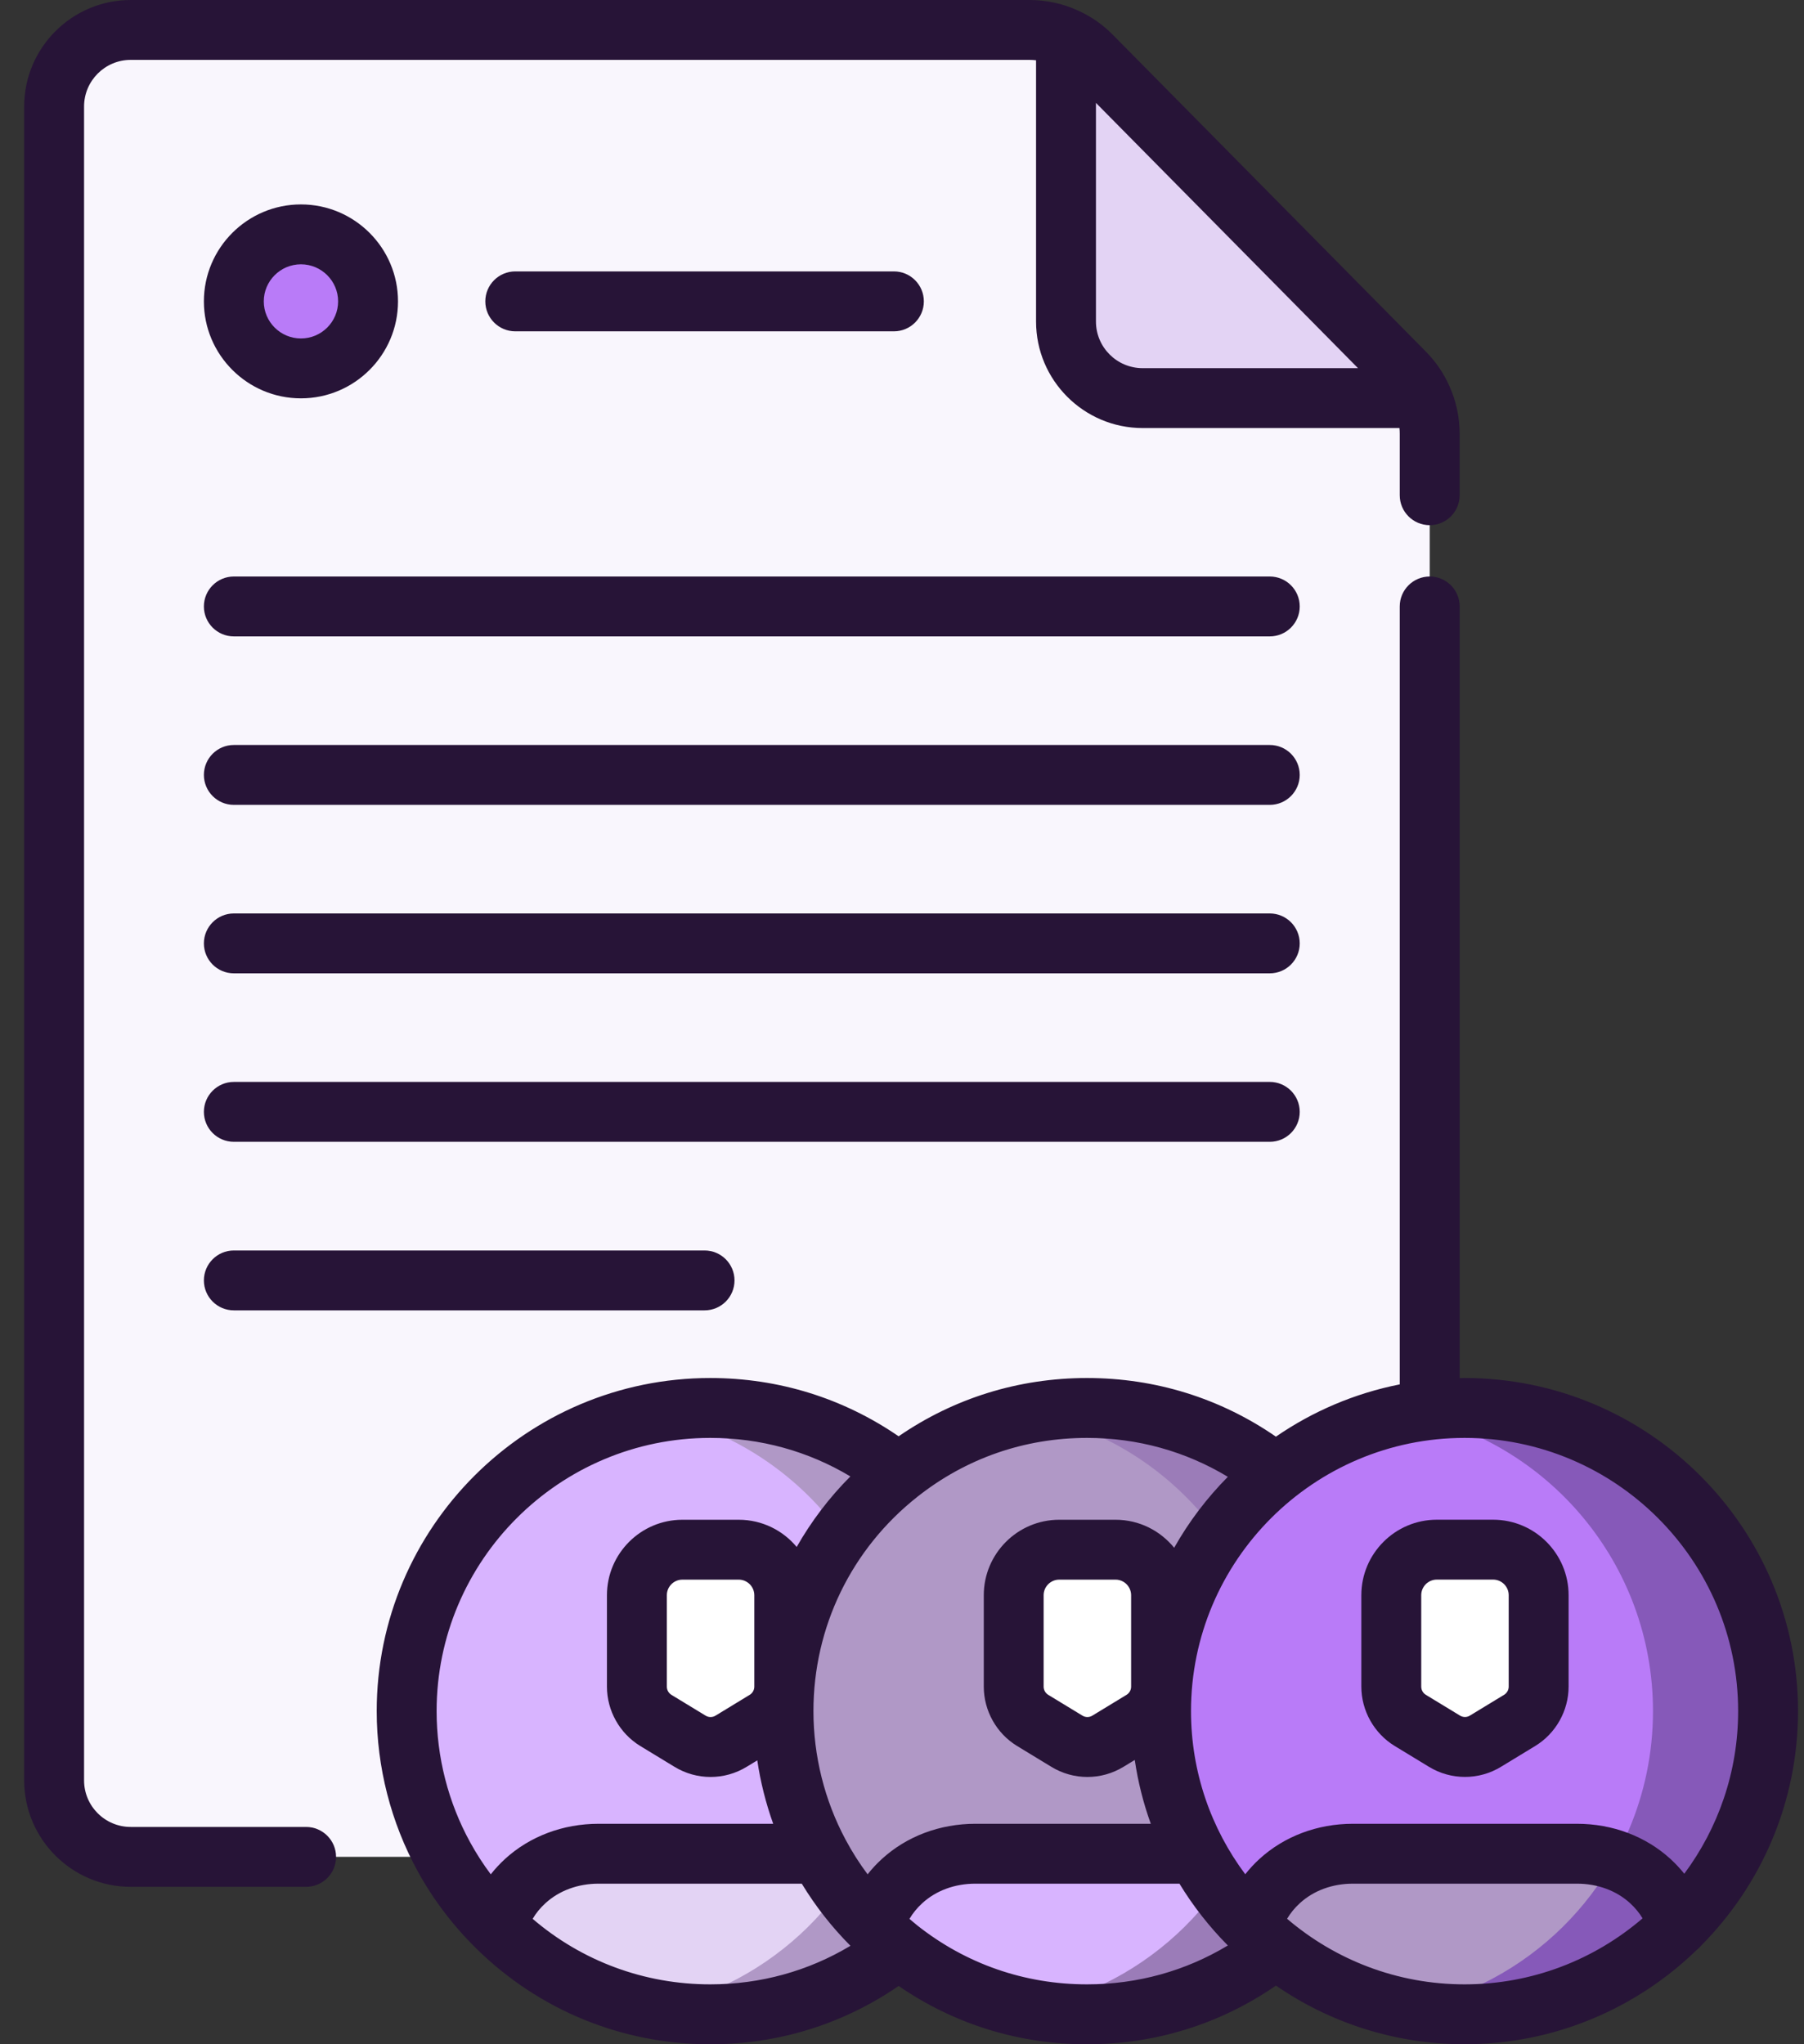
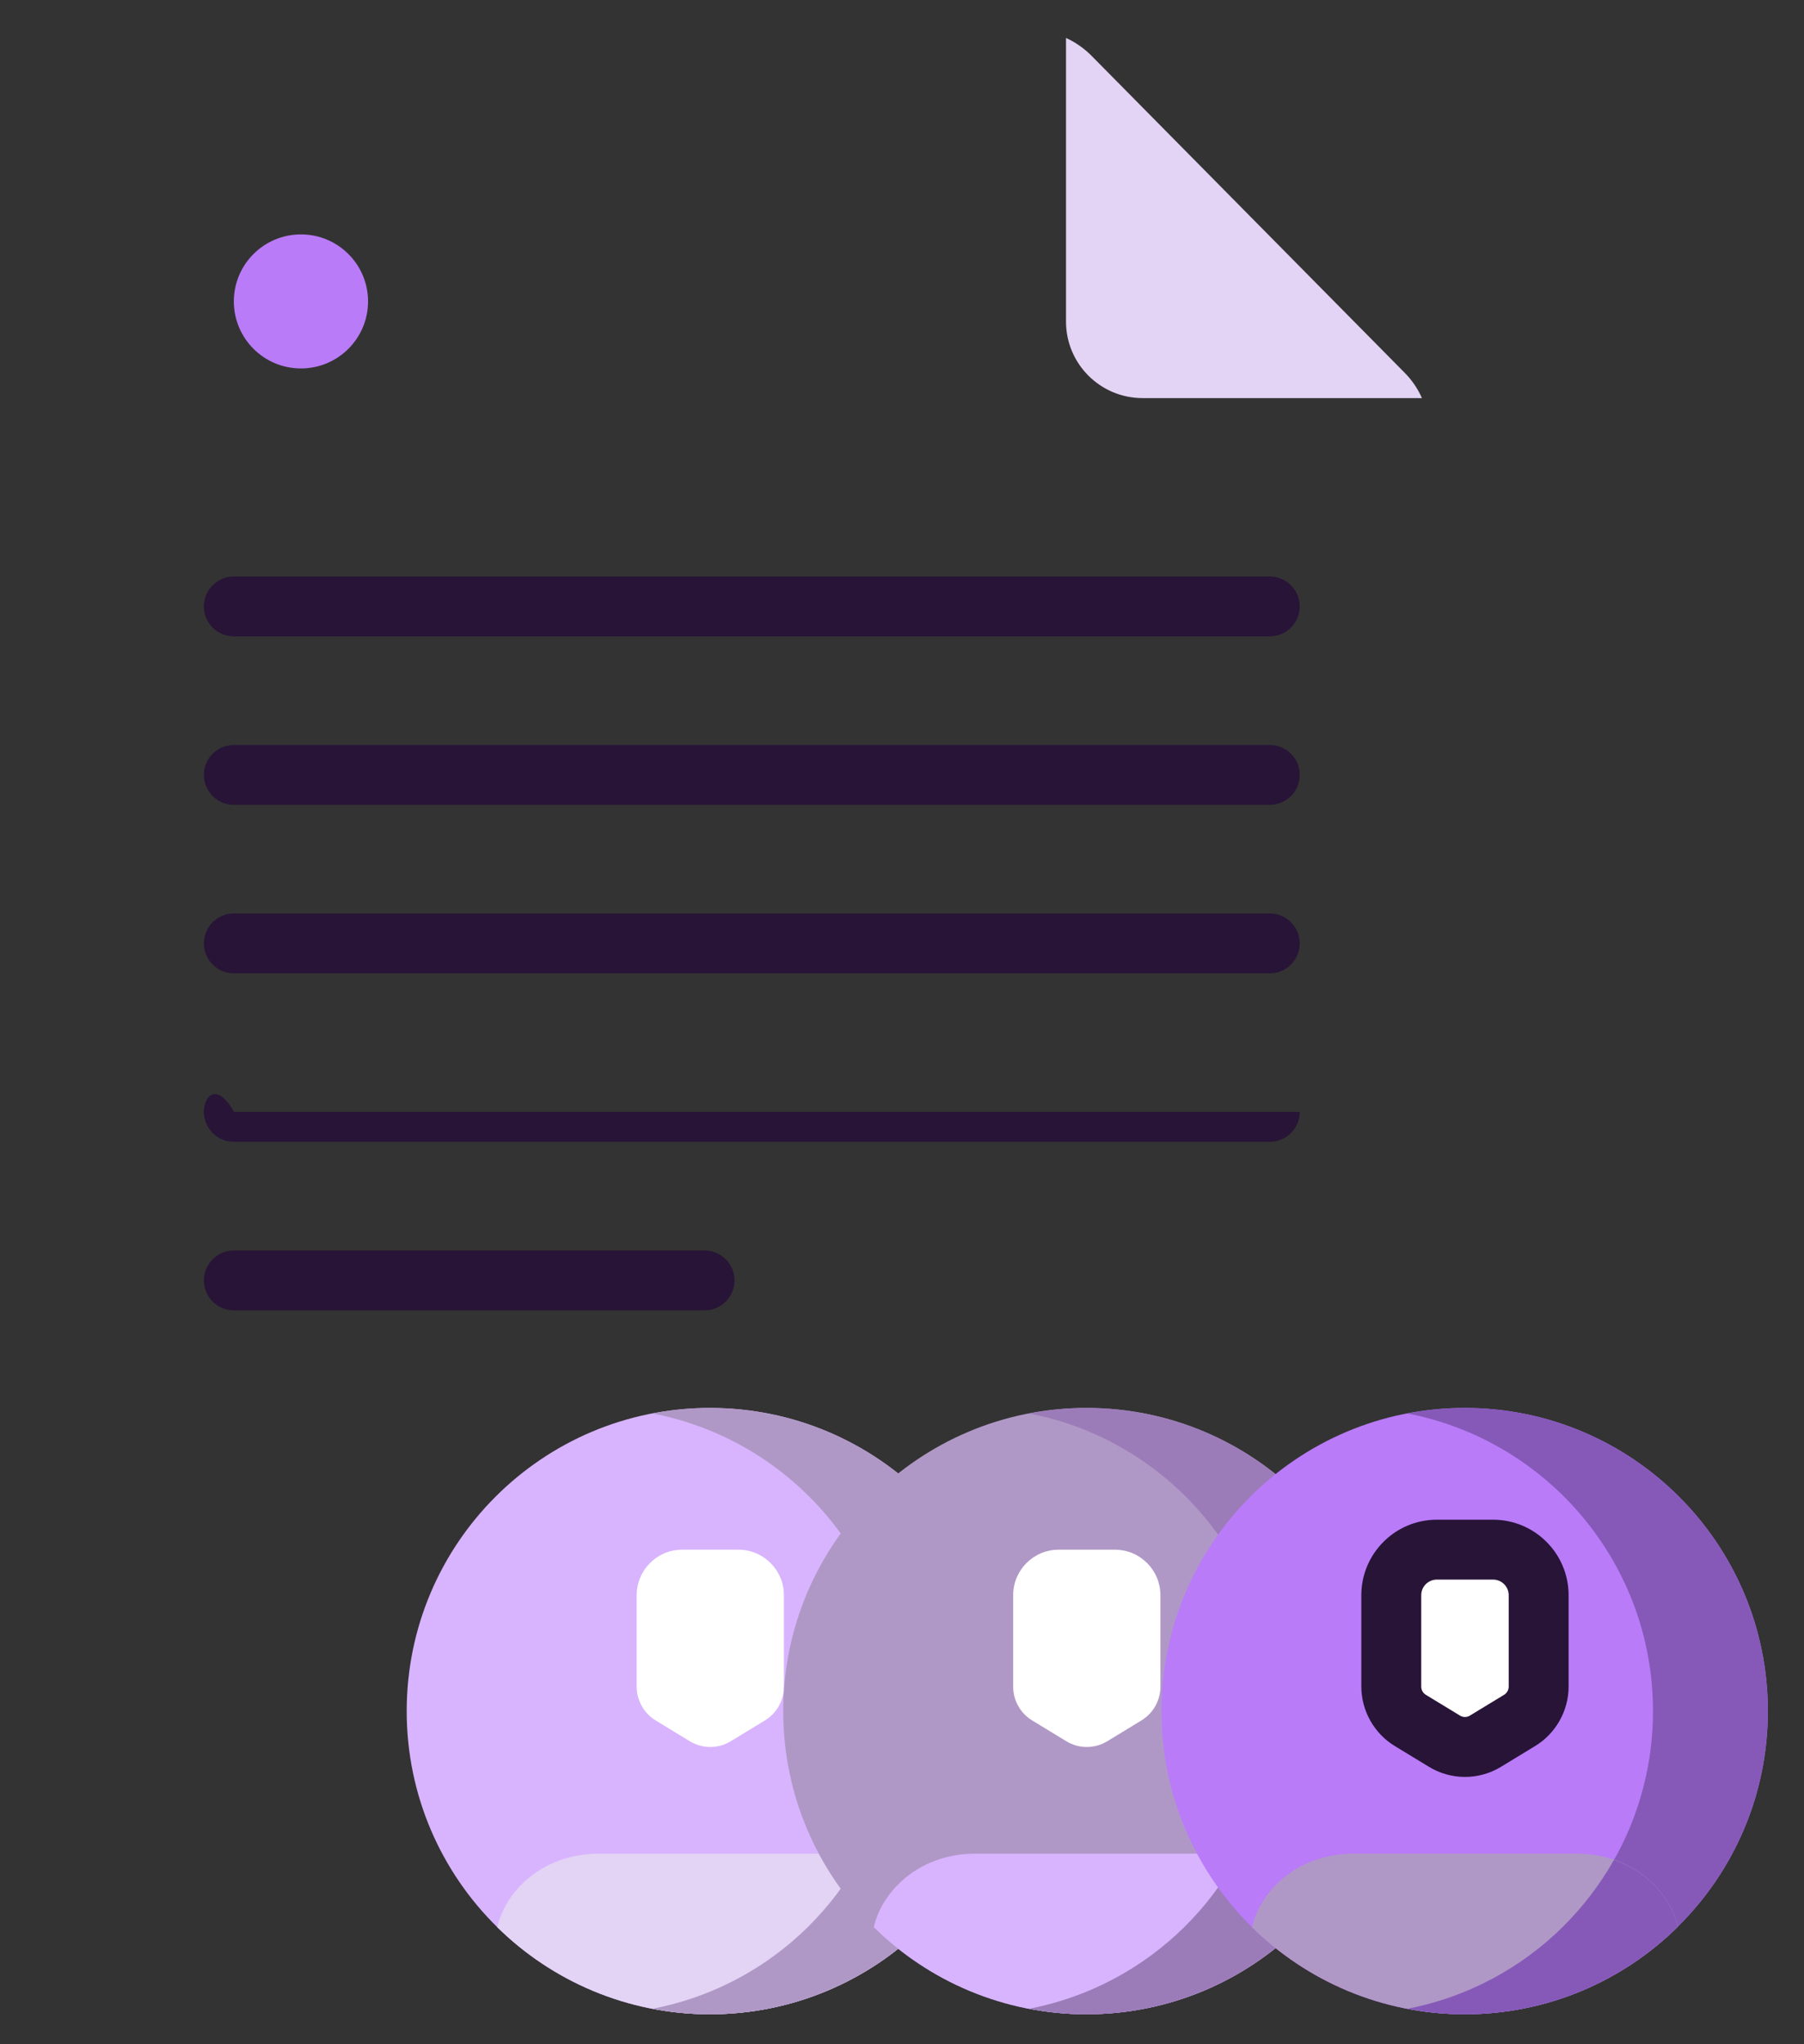
<svg xmlns="http://www.w3.org/2000/svg" width="45" height="51" viewBox="0 0 45 51" fill="none">
  <rect x="0" y="0" width="45" height="51" fill="#333333" stroke="none" />
-   <path d="M35.664 10.824V44.415C35.664 45.471 34.808 46.325 33.752 46.325H3.261C2.205 46.325 1.35 45.471 1.35 44.415V2.656C1.35 1.601 2.206 0.746 3.261 0.746H25.68C25.997 0.746 26.307 0.815 26.591 0.947C26.827 1.054 27.044 1.206 27.23 1.394L35.035 9.296C35.219 9.481 35.366 9.697 35.471 9.931C35.598 10.21 35.664 10.513 35.664 10.824Z" fill="#F9F6FD" />
  <path d="M35.47 9.932H28.503C27.446 9.932 26.591 9.077 26.591 8.022V0.947C26.827 1.054 27.044 1.206 27.23 1.394L35.035 9.296C35.219 9.481 35.367 9.697 35.47 9.932Z" fill="#E3D3F4" />
  <path d="M9.181 7.52C9.181 6.596 8.431 5.848 7.507 5.848C6.582 5.848 5.833 6.596 5.833 7.52C5.833 8.443 6.582 9.192 7.507 9.192C8.431 9.192 9.181 8.443 9.181 7.52Z" fill="#B97BF8" />
  <path d="M25.271 42.689C25.271 44.791 24.414 46.694 23.028 48.065V48.066C21.662 49.417 19.782 50.252 17.708 50.252C15.642 50.252 13.769 49.423 12.404 48.08C11.009 46.708 10.145 44.8 10.145 42.689C10.145 38.512 13.531 35.125 17.708 35.125C21.885 35.125 25.271 38.512 25.271 42.689Z" fill="#D8B4FF" />
  <path d="M17.709 35.125C17.219 35.125 16.74 35.174 16.275 35.263C19.767 35.933 22.406 39.002 22.406 42.689C22.406 44.792 21.548 46.694 20.162 48.065V48.066C19.119 49.097 17.776 49.827 16.275 50.115C16.74 50.204 17.219 50.252 17.709 50.252C19.783 50.252 21.663 49.417 23.028 48.066V48.065C24.415 46.694 25.272 44.791 25.272 42.689C25.272 38.512 21.886 35.125 17.709 35.125Z" fill="#B098C6" />
  <path d="M23.028 48.064V48.066C21.662 49.417 19.782 50.252 17.709 50.252C15.642 50.252 13.769 49.423 12.404 48.08C12.504 47.649 12.746 47.253 13.097 46.931C13.592 46.476 14.253 46.246 14.925 46.246H20.51C21.183 46.246 21.843 46.476 22.339 46.931C22.685 47.25 22.927 47.639 23.028 48.064Z" fill="#E3D3F4" />
  <path d="M23.028 48.065C22.927 47.64 22.685 47.251 22.339 46.932C22.076 46.691 21.766 46.514 21.432 46.4C21.086 47.013 20.659 47.574 20.162 48.065V48.066C19.119 49.098 17.776 49.828 16.275 50.116C16.506 50.16 16.741 50.194 16.98 50.218C16.998 50.219 17.017 50.22 17.036 50.222C17.137 50.231 17.237 50.239 17.338 50.244C17.461 50.25 17.585 50.253 17.709 50.253C18.746 50.253 19.735 50.044 20.634 49.666C21.534 49.289 22.345 48.742 23.028 48.066V48.065Z" fill="#B098C6" />
  <path d="M19.081 42.921L18.23 43.44C17.916 43.632 17.521 43.632 17.206 43.44L16.354 42.921C16.061 42.742 15.882 42.423 15.882 42.079V39.798C15.882 39.171 16.39 38.662 17.016 38.662H18.42C19.046 38.662 19.554 39.171 19.554 39.798V42.079C19.554 42.423 19.375 42.742 19.081 42.921Z" fill="white" />
  <path d="M34.664 42.689C34.664 44.791 33.806 46.694 32.42 48.065V48.066C31.054 49.417 29.175 50.252 27.101 50.252C25.035 50.252 23.161 49.423 21.797 48.08C20.402 46.708 19.537 44.8 19.537 42.689C19.537 38.512 22.924 35.125 27.101 35.125C31.278 35.125 34.664 38.512 34.664 42.689Z" fill="#B098C6" />
  <path d="M27.1 35.125C26.61 35.125 26.131 35.174 25.667 35.263C29.159 35.933 31.797 39.002 31.797 42.689C31.797 44.792 30.94 46.694 29.553 48.065V48.066C28.51 49.097 27.167 49.827 25.667 50.115C26.131 50.204 26.61 50.252 27.1 50.252C29.174 50.252 31.054 49.417 32.42 48.066V48.065C33.806 46.694 34.664 44.791 34.664 42.689C34.664 38.512 31.277 35.125 27.1 35.125Z" fill="#9B7CB8" />
  <path d="M32.42 48.064V48.066C31.055 49.417 29.175 50.252 27.101 50.252C25.035 50.252 23.161 49.423 21.797 48.08C21.896 47.649 22.139 47.253 22.49 46.931C22.984 46.476 23.646 46.246 24.317 46.246H29.903C30.576 46.246 31.236 46.476 31.731 46.931C32.078 47.25 32.319 47.639 32.42 48.064Z" fill="#D8B4FF" />
  <path d="M32.42 48.065C32.319 47.64 32.077 47.251 31.731 46.932C31.468 46.691 31.157 46.514 30.824 46.4C30.478 47.013 30.05 47.574 29.553 48.065V48.066C28.51 49.098 27.167 49.828 25.667 50.116C25.898 50.16 26.133 50.194 26.371 50.218C26.39 50.219 26.409 50.22 26.428 50.222C26.528 50.231 26.628 50.239 26.73 50.244C26.853 50.25 26.976 50.253 27.1 50.253C28.138 50.253 29.126 50.044 30.026 49.666C30.926 49.289 31.737 48.742 32.42 48.066V48.065Z" fill="#9B7CB8" />
  <path d="M28.473 42.921L27.622 43.44C27.307 43.632 26.912 43.632 26.598 43.44L25.746 42.921C25.453 42.742 25.273 42.423 25.273 42.079V39.798C25.273 39.171 25.781 38.662 26.408 38.662H27.812C28.438 38.662 28.946 39.171 28.946 39.798V42.079C28.946 42.423 28.767 42.742 28.473 42.921Z" fill="white" />
  <path d="M44.099 42.689C44.099 44.791 43.241 46.694 41.855 48.065V48.066C40.489 49.417 38.609 50.252 36.535 50.252C34.469 50.252 32.596 49.423 31.231 48.08C29.837 46.708 28.972 44.8 28.972 42.689C28.972 38.512 32.358 35.125 36.535 35.125C40.712 35.125 44.099 38.512 44.099 42.689Z" fill="#B97BF8" />
  <path d="M36.536 35.125C36.046 35.125 35.567 35.174 35.102 35.263C38.594 35.933 41.233 39.002 41.233 42.689C41.233 44.792 40.375 46.694 38.989 48.065V48.066C37.946 49.097 36.603 49.827 35.102 50.115C35.567 50.204 36.046 50.252 36.536 50.252C38.61 50.252 40.49 49.417 41.855 48.066V48.065C43.242 46.694 44.099 44.791 44.099 42.689C44.099 38.512 40.713 35.125 36.536 35.125Z" fill="#8659B9" />
  <path d="M41.855 48.064V48.066C40.489 49.417 38.609 50.252 36.536 50.252C34.469 50.252 32.596 49.423 31.231 48.08C31.331 47.649 31.573 47.253 31.924 46.931C32.419 46.476 33.08 46.246 33.752 46.246H39.337C40.01 46.246 40.671 46.476 41.166 46.931C41.512 47.25 41.754 47.639 41.855 48.064Z" fill="#B098C6" />
  <path d="M41.855 48.065C41.754 47.64 41.513 47.251 41.166 46.932C40.903 46.691 40.593 46.514 40.259 46.4C39.913 47.013 39.486 47.574 38.989 48.065V48.066C37.946 49.098 36.603 49.828 35.102 50.116C35.334 50.16 35.569 50.194 35.807 50.218C35.825 50.219 35.845 50.22 35.863 50.222C35.964 50.231 36.064 50.239 36.166 50.244C36.288 50.25 36.412 50.253 36.536 50.253C37.573 50.253 38.562 50.044 39.461 49.666C40.361 49.289 41.172 48.742 41.855 48.066V48.065Z" fill="#8659B9" />
  <path d="M37.908 42.921L37.057 43.44C36.742 43.632 36.348 43.632 36.033 43.44L35.181 42.921C34.888 42.742 34.709 42.423 34.709 42.079V39.798C34.709 39.171 35.217 38.662 35.843 38.662H37.247C37.873 38.662 38.381 39.171 38.381 39.798V42.079C38.381 42.423 38.202 42.742 37.908 42.921Z" fill="white" />
-   <path d="M7.636 45.579H3.261C2.619 45.579 2.097 45.058 2.097 44.417V2.657C2.097 2.016 2.619 1.494 3.261 1.494H25.68C25.735 1.494 25.79 1.498 25.844 1.504V8.022C25.844 9.487 27.036 10.679 28.502 10.679H34.909C34.914 10.727 34.916 10.776 34.916 10.825V12.355C34.916 12.768 35.251 13.102 35.663 13.102C36.076 13.102 36.41 12.768 36.41 12.355V10.825C36.41 10.405 36.323 10.001 36.153 9.629C36.011 9.308 35.813 9.02 35.567 8.771L27.762 0.871C27.513 0.617 27.222 0.414 26.905 0.27L26.901 0.268L26.899 0.267L26.897 0.266C26.513 0.09 26.104 0 25.68 0H3.261C1.795 0 0.603 1.192 0.603 2.657V44.417C0.603 45.882 1.795 47.073 3.261 47.073H7.636C8.048 47.073 8.383 46.739 8.383 46.326C8.383 45.914 8.048 45.579 7.636 45.579ZM28.503 9.185C27.86 9.185 27.338 8.663 27.338 8.022V2.567L33.875 9.185H28.503Z" fill="#271437" />
-   <path d="M42.436 48.538C43.928 47.035 44.851 44.968 44.851 42.689C44.851 38.107 41.12 34.379 36.533 34.379C36.492 34.379 36.452 34.381 36.411 34.382V15.13C36.411 14.717 36.076 14.383 35.664 14.383C35.251 14.383 34.916 14.717 34.916 15.13V34.538C33.788 34.761 32.742 35.212 31.827 35.842C30.439 34.884 28.822 34.379 27.115 34.379C25.412 34.379 23.799 34.881 22.416 35.833C21.03 34.881 19.418 34.379 17.716 34.379C13.129 34.379 9.397 38.107 9.397 42.689C9.397 44.087 9.752 45.47 10.421 46.687C10.81 47.396 11.303 48.044 11.883 48.614C13.448 50.153 15.52 51.001 17.716 51.001C19.418 51.001 21.031 50.499 22.416 49.546C23.8 50.499 25.412 51.001 27.115 51.001C28.823 51.001 30.44 50.495 31.828 49.537C33.167 50.459 34.788 51 36.533 51C38.779 51 40.819 50.105 42.317 48.654C42.361 48.62 42.401 48.581 42.436 48.538ZM43.357 42.689C43.357 44.208 42.857 45.611 42.014 46.746C41.911 46.618 41.798 46.496 41.673 46.381C41.053 45.813 40.224 45.5 39.338 45.5H33.747C32.861 45.5 32.032 45.813 31.413 46.381C31.284 46.499 31.168 46.626 31.062 46.759C30.213 45.622 29.709 44.214 29.709 42.689C29.709 38.931 32.771 35.873 36.533 35.873C40.296 35.873 43.357 38.931 43.357 42.689ZM28.101 42.283L27.248 42.802C27.172 42.849 27.077 42.849 27.001 42.802L26.148 42.283C26.077 42.24 26.033 42.162 26.033 42.079V39.798C26.033 39.584 26.208 39.409 26.422 39.409H27.827C28.041 39.409 28.215 39.584 28.215 39.798V42.079C28.215 42.162 28.172 42.24 28.101 42.283ZM30.628 36.844C30.106 37.37 29.655 37.965 29.289 38.614C28.943 38.188 28.417 37.915 27.827 37.915H26.422C25.384 37.915 24.54 38.76 24.54 39.798V42.079C24.54 42.68 24.858 43.247 25.371 43.559L26.224 44.078C26.502 44.248 26.813 44.332 27.124 44.332C27.436 44.332 27.748 44.248 28.026 44.078L28.306 43.908C28.387 44.458 28.522 44.99 28.706 45.5H24.329C23.443 45.5 22.614 45.813 21.996 46.38C21.865 46.499 21.748 46.627 21.642 46.761C21.437 46.487 21.253 46.197 21.092 45.895C21.091 45.894 21.091 45.894 21.091 45.893C21.09 45.892 21.09 45.891 21.09 45.891C20.567 44.912 20.291 43.806 20.291 42.689C20.291 40.595 21.235 38.647 22.88 37.345C24.095 36.382 25.559 35.873 27.115 35.873C28.373 35.873 29.572 36.207 30.628 36.844ZM18.701 42.283L17.849 42.802C17.772 42.849 17.677 42.849 17.601 42.802L16.748 42.283C16.678 42.24 16.634 42.162 16.634 42.079V39.798C16.634 39.584 16.808 39.409 17.022 39.409H18.427C18.641 39.409 18.816 39.584 18.816 39.798V42.079C18.816 42.162 18.772 42.24 18.701 42.283ZM17.716 35.873C18.967 35.873 20.16 36.203 21.212 36.834C20.684 37.363 20.236 37.956 19.873 38.594C19.528 38.179 19.008 37.915 18.428 37.915H17.022C15.985 37.915 15.14 38.76 15.14 39.798V42.079C15.14 42.68 15.459 43.247 15.971 43.559L16.824 44.078C17.102 44.248 17.414 44.332 17.725 44.332C18.037 44.332 18.348 44.248 18.626 44.078L18.89 43.918C18.97 44.457 19.104 44.988 19.287 45.5H14.93C14.043 45.5 13.214 45.813 12.595 46.38C12.466 46.499 12.348 46.627 12.242 46.761C12.053 46.508 11.882 46.243 11.73 45.966C11.181 44.969 10.891 43.836 10.891 42.689C10.892 38.931 13.953 35.873 17.716 35.873ZM13.287 47.872C13.367 47.733 13.474 47.602 13.605 47.482C13.948 47.167 14.418 46.994 14.93 46.994H20C20.34 47.555 20.747 48.075 21.214 48.544C20.162 49.176 18.968 49.506 17.716 49.506C16.076 49.506 14.521 48.929 13.287 47.872ZM22.879 48.034C22.814 47.982 22.75 47.927 22.686 47.873C22.768 47.733 22.874 47.602 23.005 47.482C23.347 47.167 23.818 46.994 24.329 46.994H29.421C29.762 47.555 30.168 48.072 30.628 48.536C29.572 49.173 28.373 49.506 27.115 49.506C25.559 49.506 24.095 48.997 22.879 48.034ZM32.106 47.87C32.187 47.732 32.293 47.601 32.423 47.482C32.766 47.167 33.236 46.994 33.747 46.994H39.338C39.849 46.994 40.319 47.167 40.663 47.482C40.789 47.598 40.893 47.725 40.973 47.859C39.779 48.885 38.228 49.506 36.533 49.506C34.844 49.506 33.299 48.889 32.106 47.87Z" fill="#271437" />
  <path d="M34.789 43.558L35.642 44.077C35.92 44.247 36.231 44.331 36.543 44.331C36.855 44.331 37.166 44.247 37.444 44.077L38.297 43.558C38.809 43.246 39.128 42.679 39.128 42.078V39.797C39.128 38.759 38.284 37.914 37.245 37.914H35.84C34.802 37.914 33.958 38.759 33.958 39.797V42.078C33.958 42.679 34.277 43.246 34.789 43.558ZM35.452 39.797C35.452 39.583 35.627 39.408 35.84 39.408H37.245C37.459 39.408 37.634 39.583 37.634 39.797V42.078C37.634 42.161 37.59 42.239 37.519 42.282L36.666 42.801C36.59 42.848 36.496 42.848 36.419 42.801L35.566 42.282C35.496 42.239 35.452 42.161 35.452 42.078V39.797Z" fill="#271437" />
-   <path d="M7.507 9.938C8.842 9.938 9.928 8.853 9.928 7.519C9.928 6.185 8.842 5.1 7.507 5.1C6.172 5.1 5.086 6.185 5.086 7.519C5.086 8.853 6.172 9.938 7.507 9.938ZM7.507 6.594C8.018 6.594 8.434 7.009 8.434 7.519C8.434 8.029 8.018 8.444 7.507 8.444C6.996 8.444 6.58 8.029 6.58 7.519C6.58 7.009 6.996 6.594 7.507 6.594Z" fill="#271437" />
-   <path d="M22.298 8.266C22.711 8.266 23.045 7.931 23.045 7.519C23.045 7.106 22.711 6.771 22.298 6.771H12.854C12.441 6.771 12.106 7.106 12.106 7.519C12.106 7.931 12.441 8.266 12.854 8.266H22.298Z" fill="#271437" />
  <path d="M31.674 14.383H5.833C5.421 14.383 5.086 14.717 5.086 15.13C5.086 15.543 5.421 15.877 5.833 15.877H31.674C32.086 15.877 32.421 15.543 32.421 15.13C32.421 14.717 32.087 14.383 31.674 14.383Z" fill="#271437" />
  <path d="M31.674 18.586H5.833C5.421 18.586 5.086 18.92 5.086 19.333C5.086 19.745 5.421 20.08 5.833 20.08H31.674C32.086 20.08 32.421 19.745 32.421 19.333C32.421 18.92 32.087 18.586 31.674 18.586Z" fill="#271437" />
  <path d="M31.674 22.789H5.833C5.421 22.789 5.086 23.124 5.086 23.536C5.086 23.949 5.421 24.283 5.833 24.283H31.674C32.086 24.283 32.421 23.949 32.421 23.536C32.421 23.124 32.087 22.789 31.674 22.789Z" fill="#271437" />
-   <path d="M32.421 27.739C32.421 27.327 32.087 26.992 31.674 26.992H5.833C5.421 26.992 5.086 27.327 5.086 27.739C5.086 28.152 5.421 28.486 5.833 28.486H31.674C32.087 28.486 32.421 28.152 32.421 27.739Z" fill="#271437" />
+   <path d="M32.421 27.739H5.833C5.421 26.992 5.086 27.327 5.086 27.739C5.086 28.152 5.421 28.486 5.833 28.486H31.674C32.087 28.486 32.421 28.152 32.421 27.739Z" fill="#271437" />
  <path d="M5.833 31.197C5.421 31.197 5.086 31.532 5.086 31.944C5.086 32.357 5.421 32.691 5.833 32.691H17.575C17.988 32.691 18.322 32.357 18.322 31.944C18.322 31.532 17.988 31.197 17.575 31.197H5.833Z" fill="#271437" />
</svg>